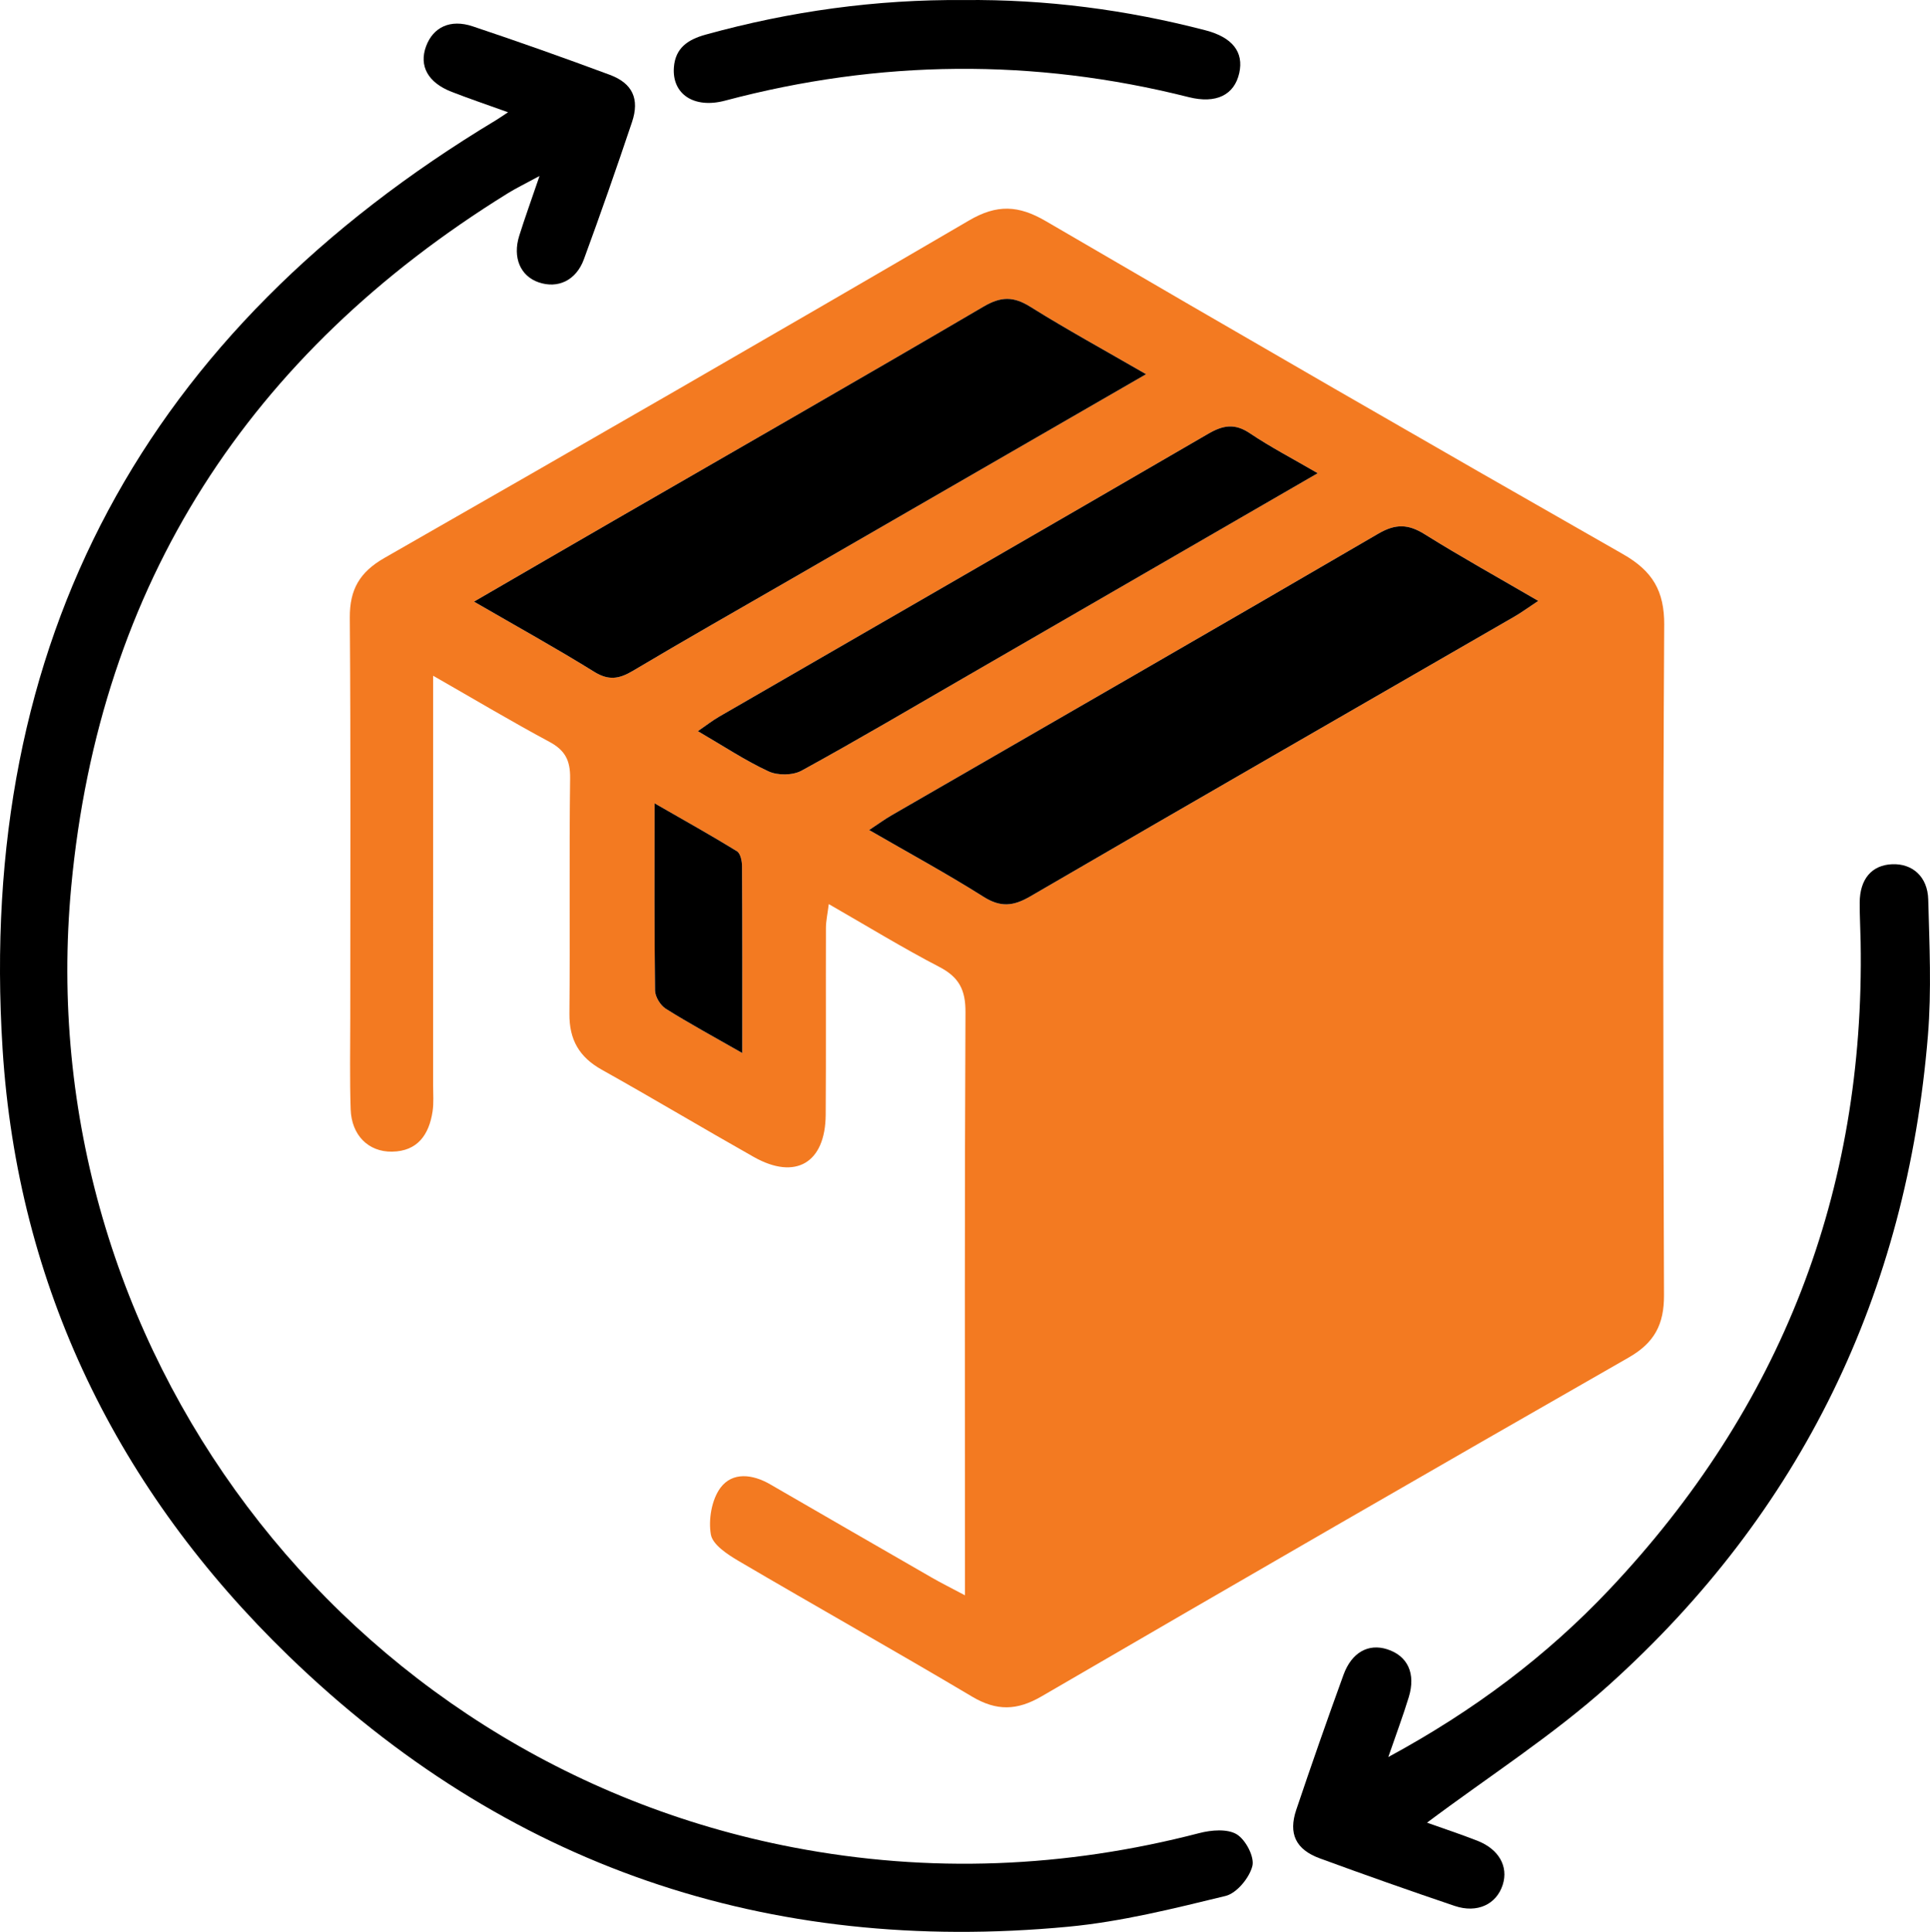
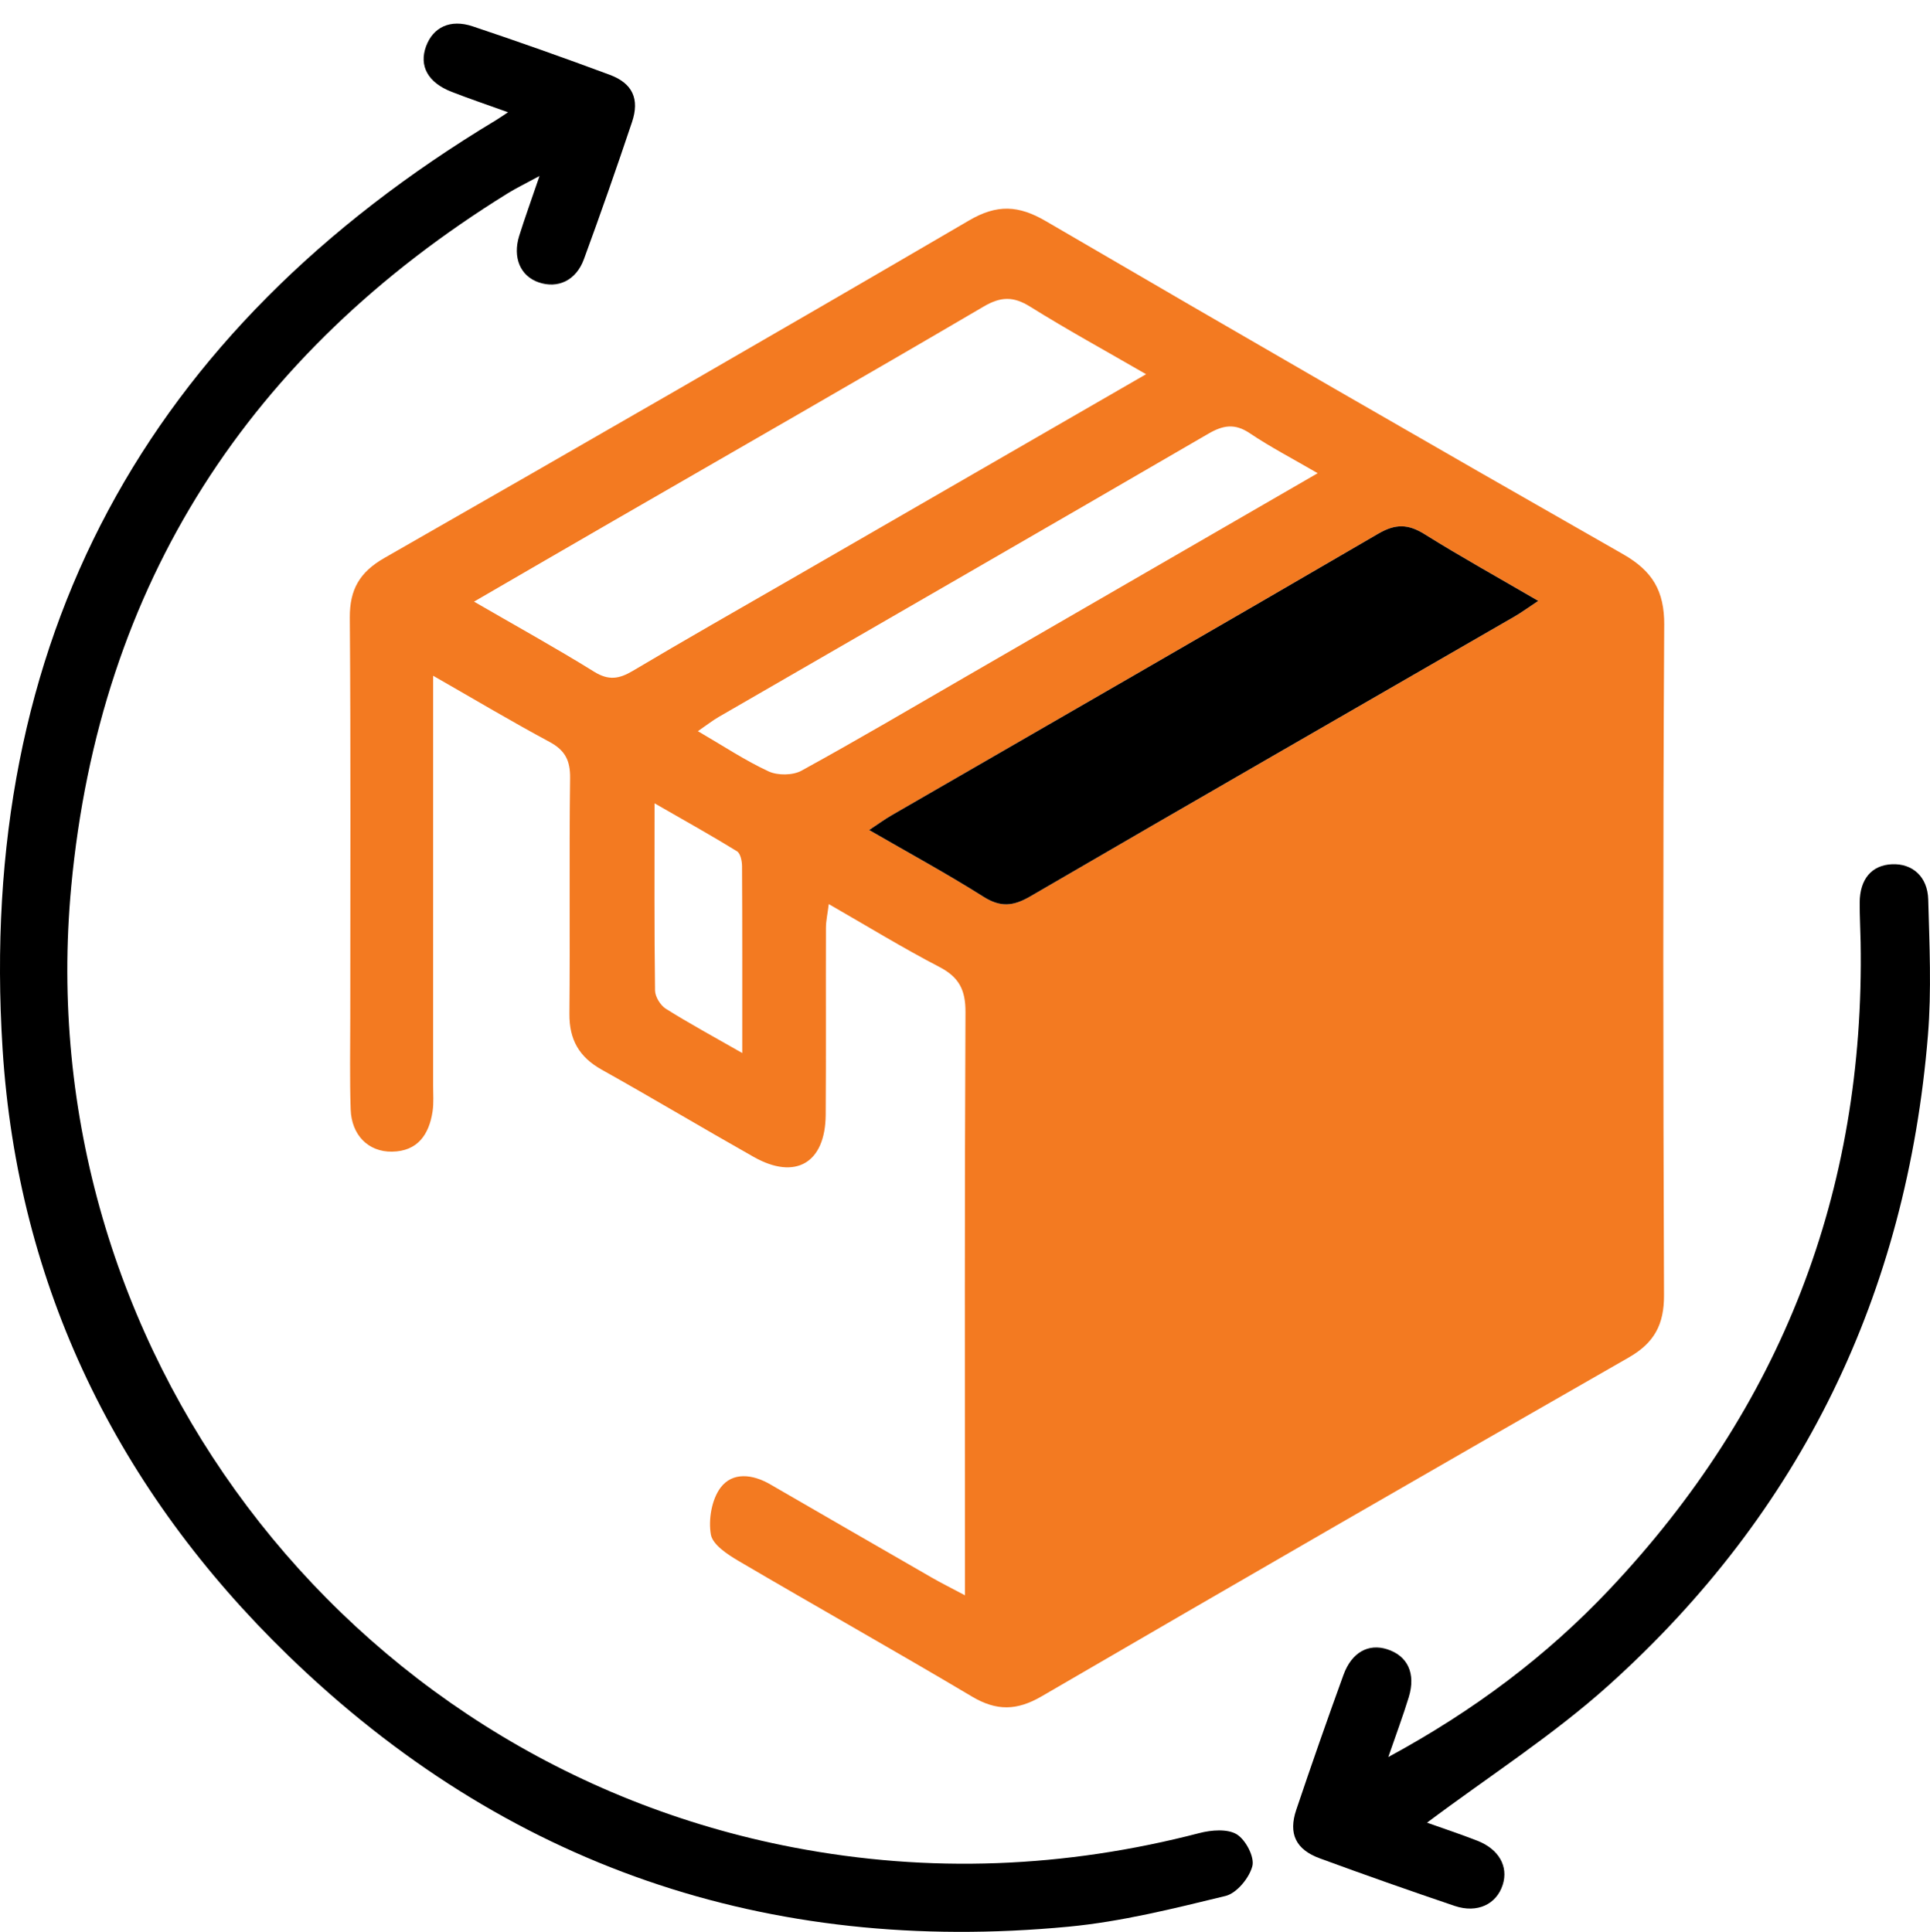
<svg xmlns="http://www.w3.org/2000/svg" id="Layer_1" data-name="Layer 1" viewBox="0 0 1548.51 1550.29">
  <defs>
    <style>
      .cls-1 {
        fill: #f37a21;
      }

      .cls-1, .cls-2 {
        stroke-width: 0px;
      }
    </style>
  </defs>
  <path class="cls-1" d="M1335.27,501.6c.15-27.5-9.42-43.41-33.08-56.91-154.85-88.26-309.2-177.41-463.14-267.27-21.88-12.77-39.12-13.61-61.46-.56-155.89,91.09-312.37,181.19-469.09,270.84-19.83,11.34-27.99,25.22-27.83,47.99.8,106.92.35,213.85.36,320.77,0,24.61-.5,49.25.33,73.84.69,20.55,14.12,34.16,33.18,33.87,20.6-.31,29.73-13.74,32.54-32.34,1.01-6.79.43-13.82.43-20.74.02-100.01.01-200.01.01-300v-28.83c33.68,19.28,63.14,36.85,93.31,53.05,12.45,6.68,16.77,14.81,16.59,28.99-.8,63.07.02,126.16-.55,189.23-.19,20.76,7.84,34.75,25.92,44.86,40.91,22.87,81.14,46.97,121.94,70.01,33.54,18.93,57.47,4.88,57.75-33.82.35-50,.02-100.01.19-150.01.01-5.51,1.28-11.03,2.28-19.06,31.34,17.98,59.48,35.24,88.69,50.41,15.8,8.2,21.08,18.4,20.99,36.23-.75,147.69-.42,295.38-.42,443.08v24.95c-11.88-6.32-19.34-10.02-26.54-14.17-43.29-24.91-86.54-49.89-129.77-74.91-14.1-8.17-30.25-10.09-39.84,2.78-7.08,9.51-9.78,25.53-7.72,37.49,1.41,8.21,13.39,16.04,22.27,21.26,62.26,36.59,125.26,71.96,187.34,108.86,19.59,11.65,36.01,11.26,55.63-.15,156.73-91.2,313.73-181.93,471.13-271.96,20.74-11.86,28.48-26.58,28.38-50.09-.68-179.24-.87-358.47.16-537.7ZM476.73,539.06c-30.4-18.88-61.76-36.2-96.4-56.27,39.72-23.03,75.89-44.07,112.12-64.99,98.97-57.18,198.17-113.97,296.76-171.8,13.9-8.15,23.95-8.28,37.41.14,29.16,18.23,59.4,34.76,92.93,54.15-97.15,56.07-190.79,110.11-284.43,164.18-42.53,24.54-85.23,48.78-127.42,73.89-10.96,6.52-19.36,7.89-30.97.69ZM595.54,845.03c-23.24-13.3-42.67-23.81-61.32-35.54-4.37-2.75-8.58-9.64-8.65-14.67-.65-48.26-.38-96.52-.38-150.18,24.64,14.17,45.64,25.87,66.09,38.46,2.82,1.73,4.06,7.89,4.09,12.03.27,48.34.17,96.69.17,149.91ZM643.07,618.45c-7,3.83-19.07,3.95-26.38.57-18.7-8.65-36.03-20.23-56.76-32.28,6.75-4.63,11.67-8.51,17.03-11.61,130.83-75.64,261.79-151.05,392.43-227.02,11.98-6.96,21.33-8.55,33.4-.43,16.46,11.08,34.19,20.28,54.44,32.06-95.84,55.43-188.08,108.8-280.35,162.13-44.5,25.72-88.76,51.87-133.82,76.57ZM1215.13,494.74c-129.55,74.81-259.27,149.34-388.55,224.61-13.67,7.95-23.83,8.89-37.56.22-29.11-18.4-59.45-34.86-91.67-53.5,7.31-4.82,12.5-8.65,18.06-11.86,130.17-75.23,260.54-150.14,390.41-225.91,13.95-8.15,24.04-7.82,37.27.45,29.07,18.16,59.09,34.81,91.09,53.45-7.93,5.25-13.3,9.22-19.05,12.54Z" />
-   <path class="cls-2" d="M595.54,845.03c-23.24-13.3-42.67-23.81-61.32-35.54-4.37-2.75-8.58-9.64-8.65-14.67-.65-48.26-.38-96.52-.38-150.18,24.64,14.17,45.64,25.87,66.09,38.46,2.82,1.73,4.06,7.89,4.09,12.03.27,48.34.17,96.69.17,149.91Z" />
  <path class="cls-2" d="M1234.18,482.2c-7.93,5.25-13.3,9.22-19.05,12.54-129.55,74.81-259.27,149.34-388.55,224.61-13.67,7.95-23.83,8.89-37.56.22-29.11-18.4-59.45-34.86-91.67-53.5,7.31-4.82,12.5-8.65,18.06-11.86,130.17-75.23,260.54-150.14,390.41-225.91,13.95-8.15,24.04-7.82,37.27.45,29.07,18.16,59.09,34.81,91.09,53.45Z" />
-   <path class="cls-2" d="M1057.24,379.75c-95.84,55.43-188.08,108.8-280.35,162.13-44.5,25.72-88.76,51.87-133.82,76.57-7,3.83-19.07,3.95-26.38.57-18.7-8.65-36.03-20.23-56.76-32.28,6.75-4.63,11.67-8.51,17.03-11.61,130.83-75.64,261.79-151.05,392.43-227.02,11.98-6.96,21.33-8.55,33.4-.43,16.46,11.08,34.19,20.28,54.44,32.06Z" />
-   <path class="cls-2" d="M919.54,300.3c-97.15,56.07-190.79,110.11-284.43,164.18-42.53,24.54-85.23,48.78-127.42,73.89-10.96,6.52-19.36,7.89-30.97.69-30.4-18.88-61.76-36.2-96.4-56.27,39.72-23.03,75.89-44.07,112.12-64.99,98.97-57.18,198.17-113.97,296.76-171.8,13.9-8.15,23.95-8.28,37.41.14,29.16,18.23,59.4,34.76,92.93,54.15Z" />
  <path class="cls-2" d="M407.64,90.09c-16.89-6.08-31.19-10.91-45.25-16.38-19.06-7.41-26.36-20.83-20.53-36.57,5.66-15.28,19.37-22.02,37.35-16.02,36.89,12.33,73.57,25.36,110.03,38.91,18.25,6.78,24.08,19.36,17.86,37.9-12.38,36.89-25.21,73.63-38.63,110.15-6.27,17.06-20.95,23.76-36.29,18.49-14.64-5.03-21.05-19.89-15.57-37.39,4.49-14.32,9.61-28.43,16.27-47.95-11.45,6.21-18.69,9.68-25.48,13.89C200.07,283.5,79.9,468.3,57.15,711.41c-34.44,368.05,218.08,701.84,579.38,771.08,109.4,20.97,218,16.51,325.83-11.51,9.52-2.47,22.38-3.54,29.91,1,7.17,4.34,14.41,18.14,12.55,25.48-2.41,9.49-12.57,21.82-21.56,24-41.59,10.11-83.59,20.64-126.05,24.66-241.37,22.85-451.65-48.64-625.82-217.46C94.44,1195.94,14.16,1032.61,2.07,841.78-18.7,513.8,116.89,265.71,397.92,96.46c2.19-1.32,4.29-2.81,9.72-6.37Z" />
  <path class="cls-2" d="M1144.95,1462.64c12.27,4.37,26.44,9.06,40.33,14.47,17.33,6.76,25.09,20.68,20.42,35.35-5.01,15.72-20.44,23.11-38.61,16.97-36.21-12.25-72.27-24.97-108.16-38.15-19.25-7.07-25.36-19.76-18.89-38.97,12.2-36.23,24.82-72.33,37.87-108.26,6.57-18.09,20.01-25.37,35.03-20.58,16.43,5.24,23.17,19.4,17.38,38.38-4.53,14.88-10.02,29.47-16.43,48.12,68.87-37.32,127.08-81.14,177.63-134.71,137.45-145.68,204.86-318.77,201.34-519.25-.19-10.56-.8-21.13-.75-31.69.09-18.96,9.72-30.14,26.03-30.8,16.2-.65,28.48,9.87,28.96,28.37.96,36.28,2.71,72.82-.24,108.89-16.95,207.18-101.38,382.34-256.02,521.46-44.82,40.32-96.32,73.23-145.9,110.4Z" />
-   <path class="cls-2" d="M773.37.04c65.74-.68,130.35,7.73,193.92,24.3,21.55,5.62,30.75,17.46,27.02,34.25-3.93,17.65-18.6,24.9-40.58,19.35-124.27-31.35-248.23-30.11-372.02,2.83-24.85,6.61-42.62-5.21-41.02-26.72,1.16-15.62,11.34-22.34,25.37-26.23C633.9,9.01,702.94-.54,773.37.04Z" />
</svg>